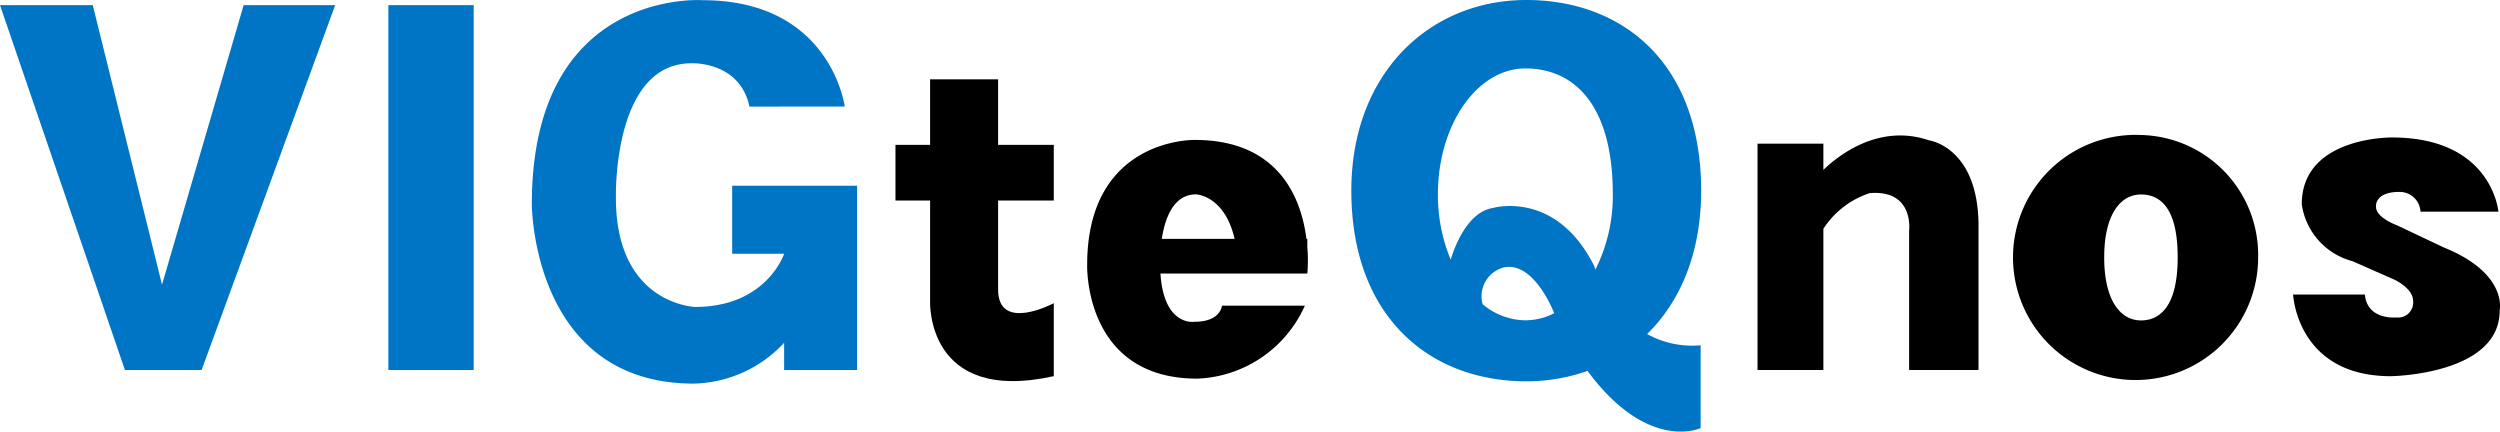
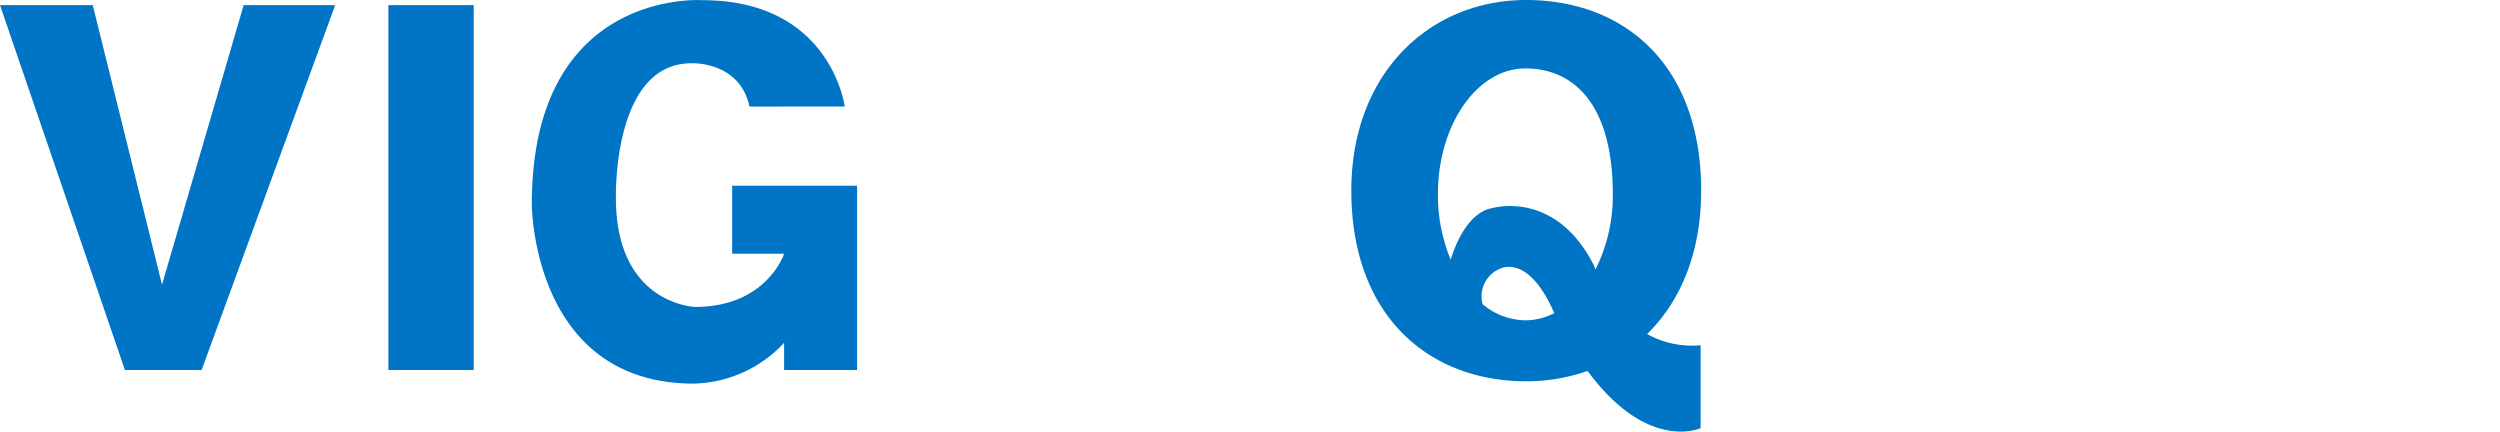
<svg xmlns="http://www.w3.org/2000/svg" width="233.181" height="40.254" viewBox="0 0 233.181 40.254">
  <g id="グループ_1937" data-name="グループ 1937" transform="translate(-160.064 -230.568)">
    <path id="パス_262" data-name="パス 262" d="M160.064,231.087h8.652l6.46,26.072,7.614-26.072h8.537l-12.459,34.032h-7.152Z" transform="translate(0 -0.04)" fill="#0075c5" />
    <rect id="長方形_428" data-name="長方形 428" width="7.96" height="34.032" transform="translate(196.288 231.047)" fill="#0075c5" />
    <path id="パス_263" data-name="パス 263" d="M243,240.507s-1.269-9.921-13.267-9.921c0,0-15.92-1.154-15.92,19.035,0,0,0,16.727,15.112,16.727a11.856,11.856,0,0,0,8.421-3.807v2.538h6.806V247.89H232.5v6.345h4.845s-1.615,4.961-8.306,4.961c0,0-7.383-.231-7.383-10.152,0,0-.346-12.574,7.037-12.574,0,0,4.5-.231,5.422,4.038Z" transform="translate(-4.145 0)" fill="#0075c5" />
-     <path id="パス_264" data-name="パス 264" d="M265.33,249.892V244.7h-5.191v-6.114h-6.345V244.7h-3.23v5.191h3.23v9.344s-.461,9.69,11.536,7.037v-6.806s-5.191,2.769-5.191-1.269v-8.306Z" transform="translate(-6.978 -0.618)" />
-     <path id="パス_265" data-name="パス 265" d="M290.473,254.74v-.8h-.082c-.47-3.692-2.492-9.229-10.416-9.229,0,0-10.036-.231-10.036,11.652,0,0-.346,10.613,10.267,10.613a11.46,11.46,0,0,0,10.036-6.806h-7.729s-.115,1.5-2.538,1.5c0,0-2.88.508-3.2-4.5h13.7A14.348,14.348,0,0,0,290.473,254.74Zm-10.383-4.952s2.674.09,3.6,4.153H276.9C277.183,252.085,277.957,249.788,280.091,249.788Z" transform="translate(-8.472 -1.091)" />
    <path id="パス_266" data-name="パス 266" d="M324.226,261.724c3.1-3.035,5.04-7.56,5.04-13.373,0-11.882-7.3-17.783-16.315-17.783s-16.314,6.824-16.314,17.783c0,11.767,7.3,17.782,16.314,17.782a17.106,17.106,0,0,0,5.717-.97c5.626,7.623,10.549,5.337,10.549,5.337v-7.729A8.654,8.654,0,0,1,324.226,261.724ZM312.87,236.951c4.5,0,8.156,3.325,8.156,11.747a15.318,15.318,0,0,1-1.622,7.011c-.072-.2-.108-.32-.108-.32-3.576-7.152-9.46-5.422-9.46-5.422-2.4.383-3.595,3.706-3.933,4.821a15.735,15.735,0,0,1-1.191-6.09C304.711,242.21,308.363,236.951,312.87,236.951Zm0,23.493a6.311,6.311,0,0,1-3.987-1.5,2.784,2.784,0,0,1,1.992-3.437c2.64-.528,4.4,3.572,4.686,4.272A5.942,5.942,0,0,1,312.87,260.444Z" transform="translate(-10.531)" fill="#0075c5" />
-     <path id="パス_267" data-name="パス 267" d="M353.686,244.715c-4.748-1.623-8.582,1.521-9.855,2.759v-2.451h-6.143v21.111h6.143V252.964a8.175,8.175,0,0,1,4.317-3.326c4.191-.346,3.68,3.537,3.68,3.537v12.959H358.3V252.714C358.3,245.331,353.686,244.715,353.686,244.715Z" transform="translate(-13.696 -1.056)" />
-     <path id="パス_268" data-name="パス 268" d="M375.526,244.212a11.432,11.432,0,1,0,10.931,11.421A11.184,11.184,0,0,0,375.526,244.212Zm0,17.294c-1.893,0-3.427-1.836-3.427-5.873s1.534-5.873,3.427-5.873,3.427,1.374,3.427,5.873C378.952,260.017,377.419,261.506,375.526,261.506Z" transform="translate(-15.771 -1.052)" />
-     <path id="パス_269" data-name="パス 269" d="M403.7,251.384h7.268s-.577-6.922-9.921-6.922c0,0-8.421-.115-8.421,6.23a6.422,6.422,0,0,0,4.73,5.307l3.922,1.73s1.73.808,1.73,1.961a1.4,1.4,0,0,1-1.558,1.557s-2.711.289-2.941-2.134h-6.691s.346,7.614,9.114,7.614c0,0,10.152-.115,10.152-6.114,0,0,.808-3.461-5.191-5.883l-4.384-2.077s-1.961-.692-1.961-1.73c0,0-.173-1.384,2.192-1.384A1.946,1.946,0,0,1,403.7,251.384Z" transform="translate(-17.87 -1.071)" />
  </g>
</svg>